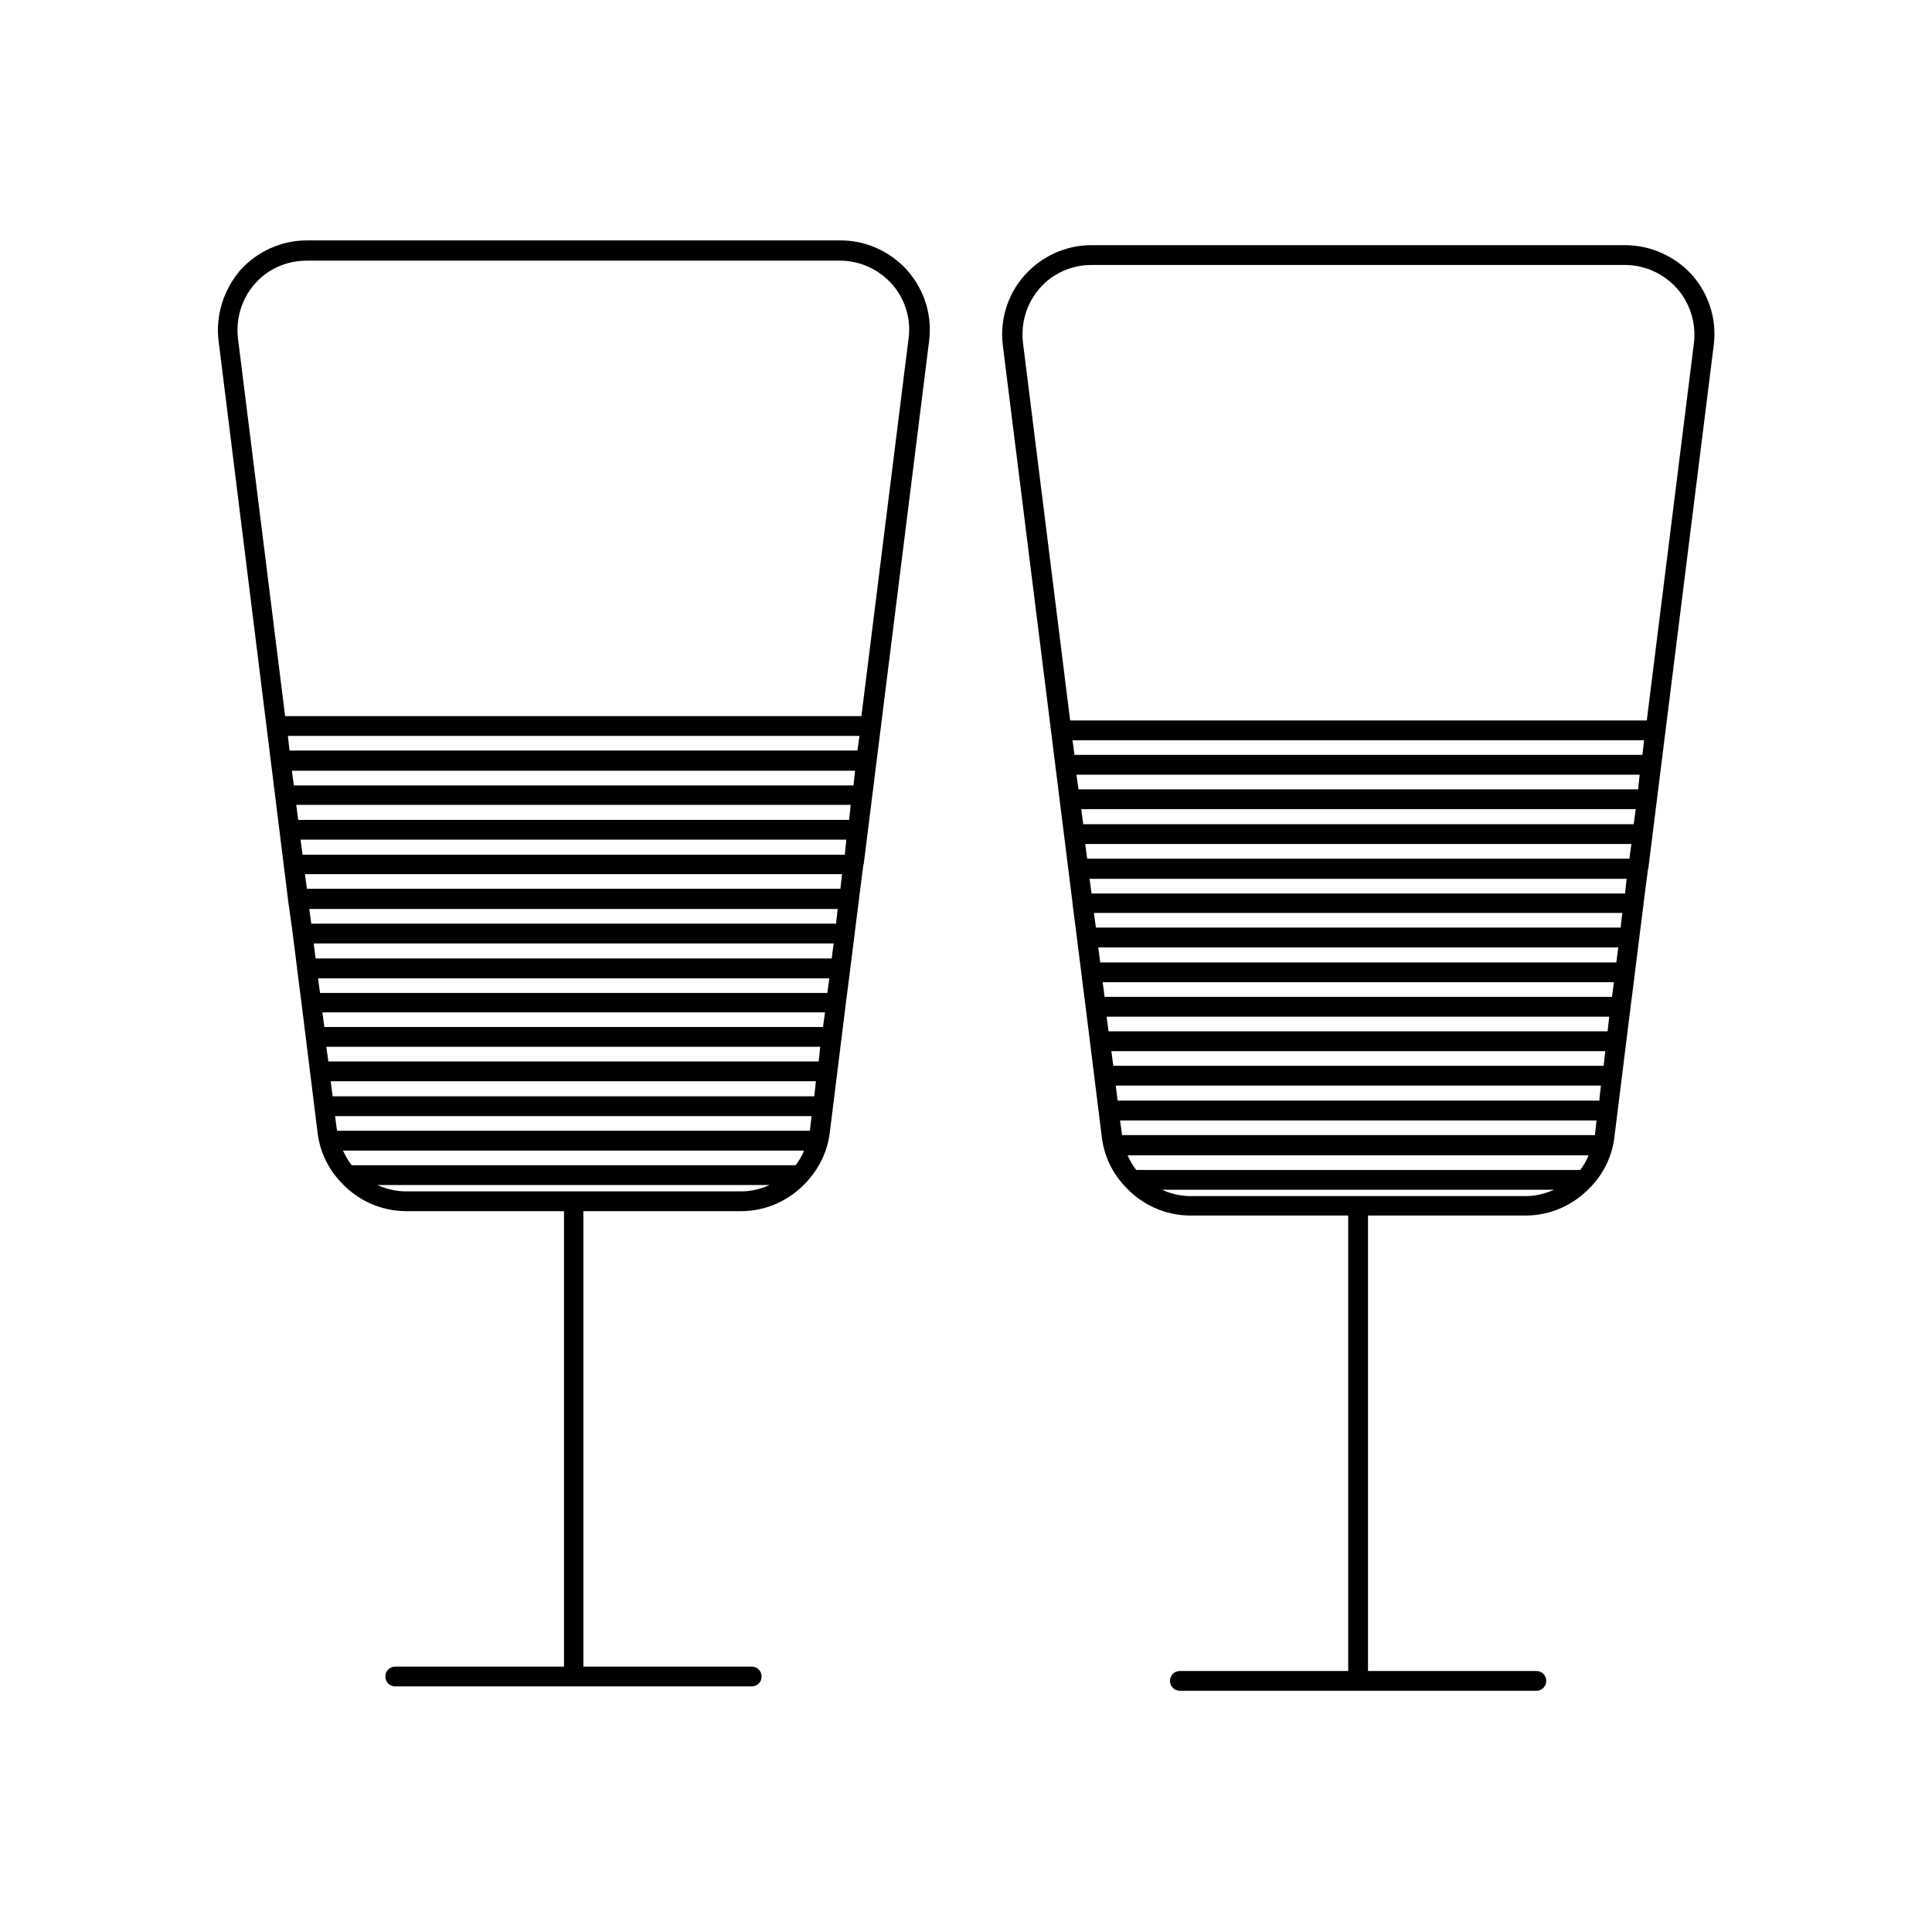
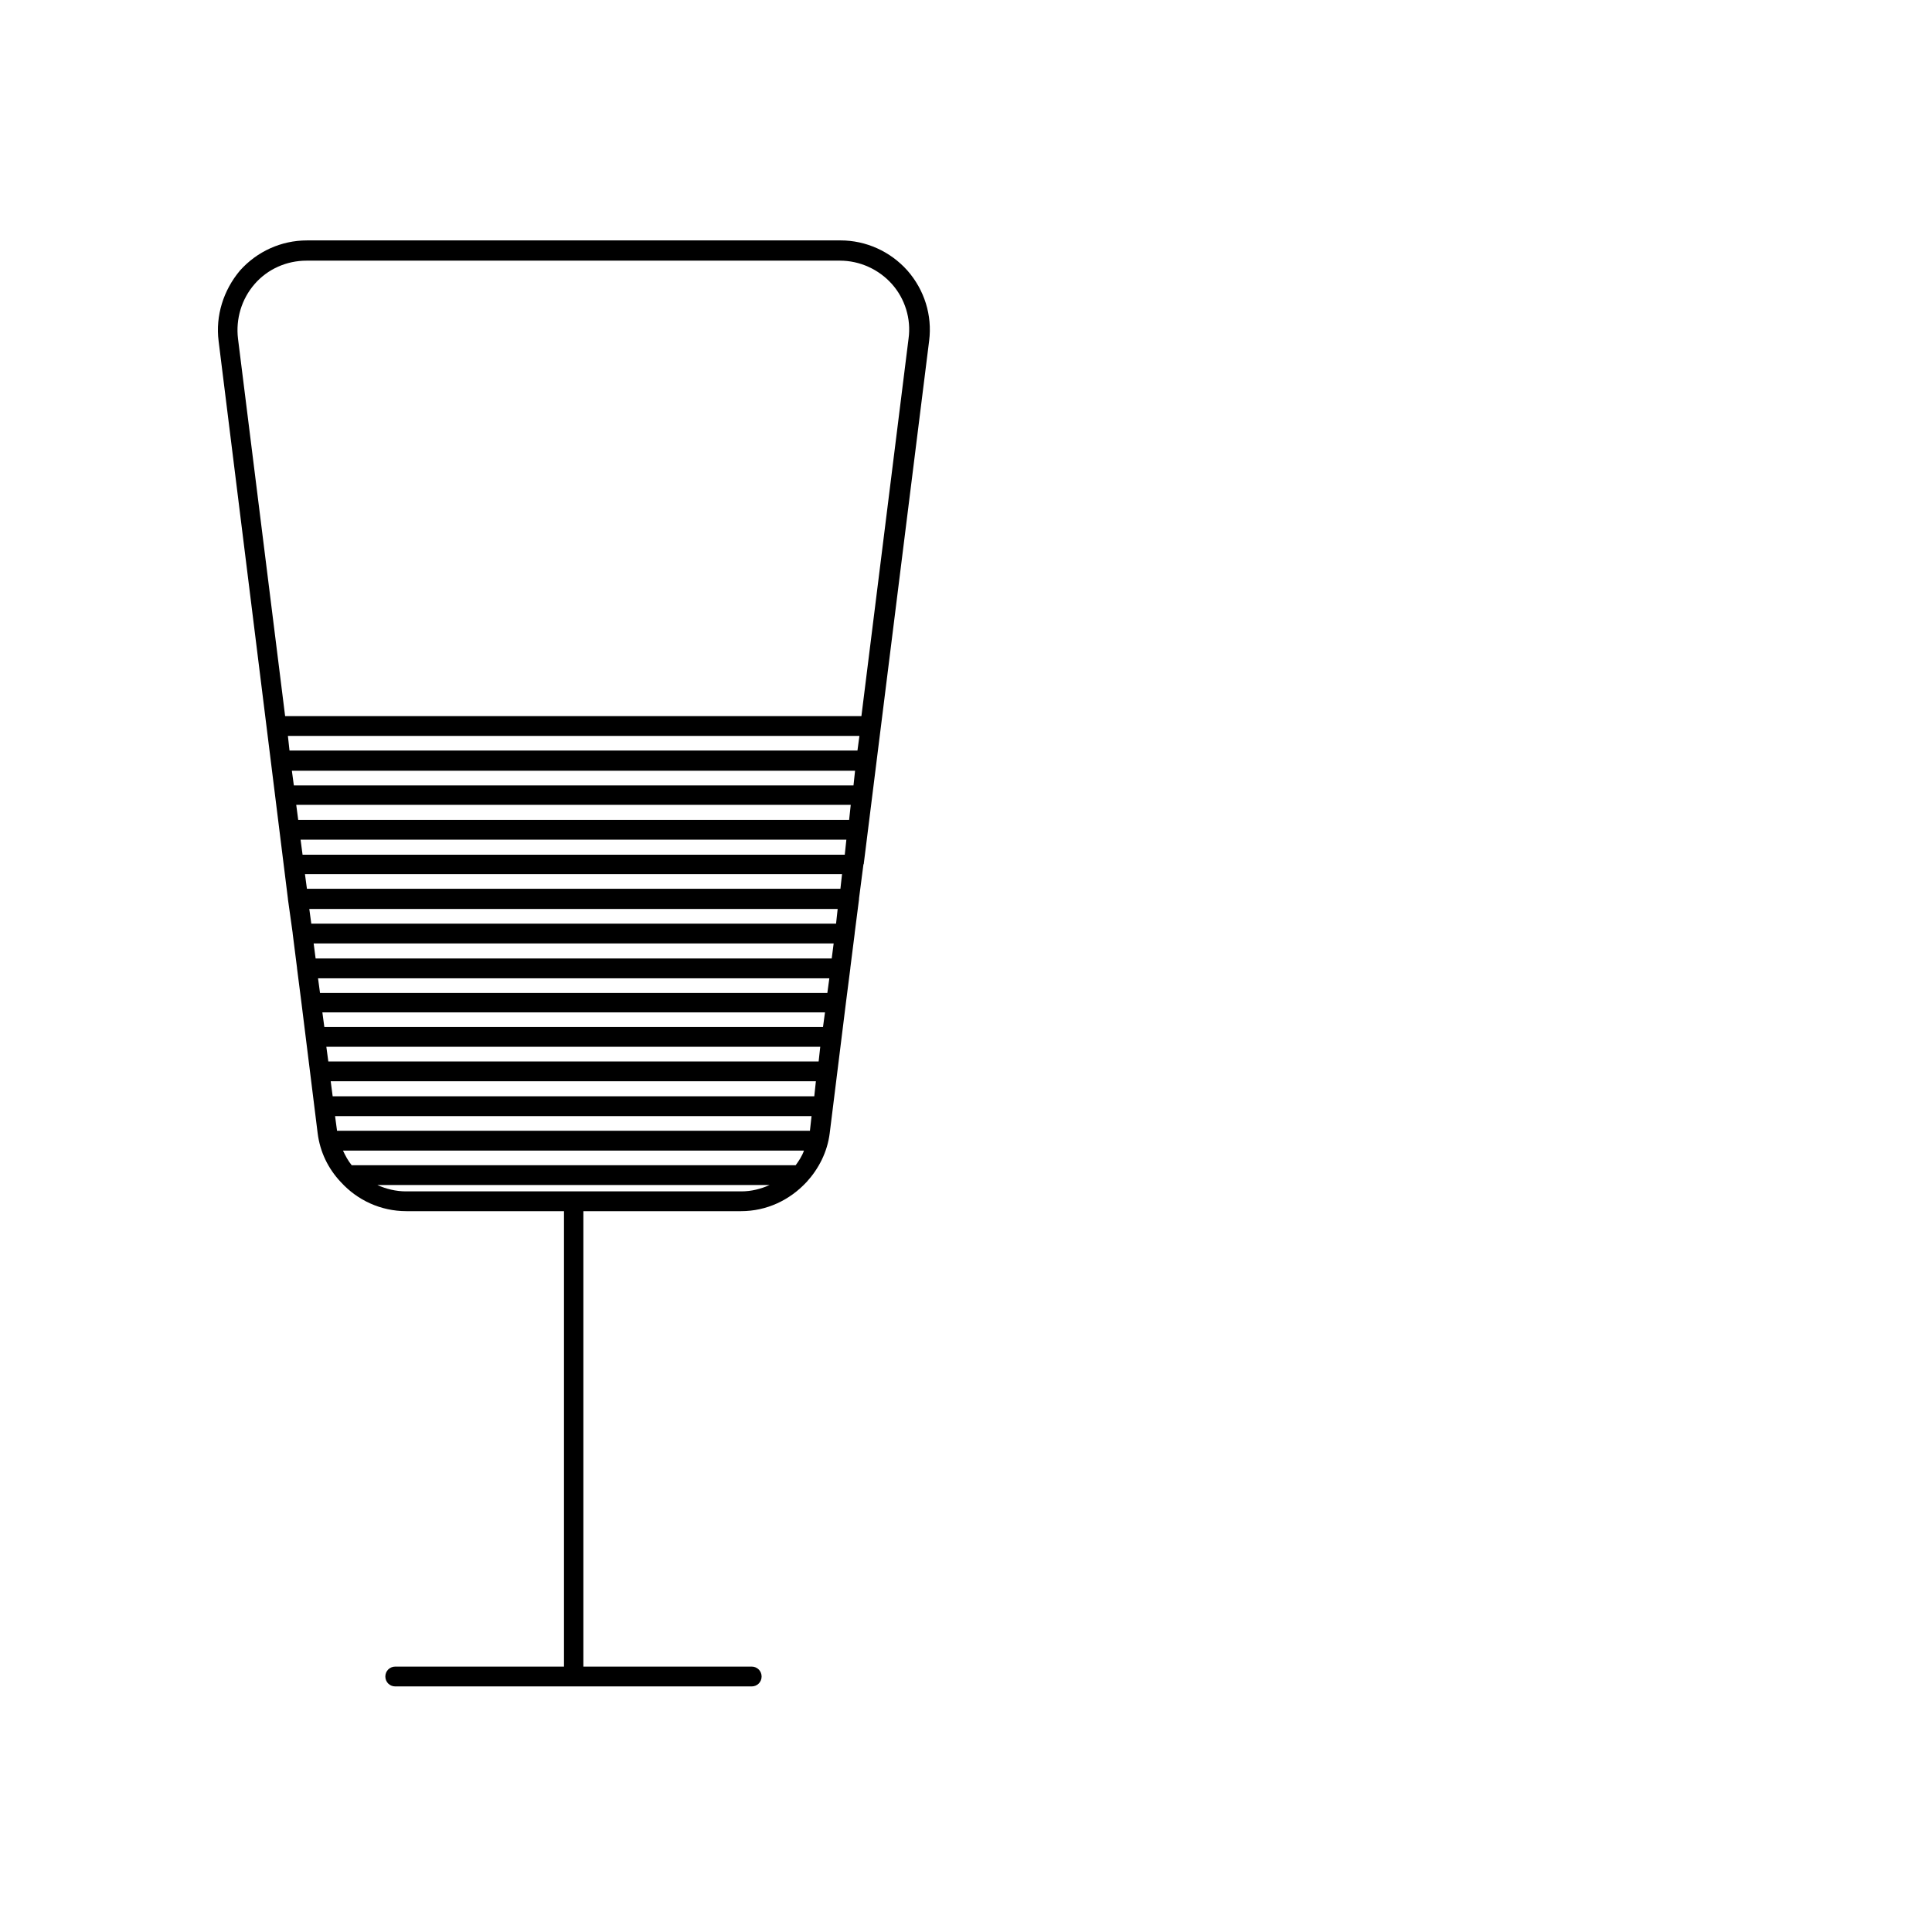
<svg xmlns="http://www.w3.org/2000/svg" fill="#000000" width="800px" height="800px" version="1.1" viewBox="144 144 512 512">
  <g>
    <path d="m220.3 382.16v0.105l1.262 9.023v0.105l1.156 9.133v0.105l1.156 9.027 4.305 34.637c0.629 5.039 2.832 9.445 6.086 12.91l0.105 0.105c4.305 4.723 10.496 7.66 17.32 7.66h41.773v120.7h-44.719c-1.469 0-2.625 1.156-2.625 2.625s1.156 2.625 2.625 2.625h94.465c1.469 0 2.625-1.156 2.625-2.625s-1.156-2.625-2.625-2.625h-44.609v-120.7h41.773c6.824 0 12.91-2.938 17.32-7.66l0.105-0.105c3.148-3.465 5.457-7.871 6.086-12.91l4.305-34.637 1.156-9.027v-0.105l1.156-9.133v-0.105l1.156-9.027v-0.105-0.105l1.156-8.922c0-0.105 0.105-0.105 0.105-0.211v-0.105l17.32-138.55c0.84-6.719-1.258-13.434-5.773-18.578-4.512-5.039-10.914-7.977-17.738-7.977l-141.39 0.004c-6.824 0-13.227 2.938-17.738 7.977-4.406 5.25-6.508 11.965-5.668 18.684l18.367 147.79c0.105 0 0 0 0 0zm120.18 77.566h-88.898c-2.625 0-5.246-0.629-7.559-1.68h103.91c-2.309 1.047-4.828 1.68-7.453 1.68zm14.383-6.93h-117.66c-0.945-1.156-1.68-2.519-2.309-3.883h122.17c-0.52 1.469-1.359 2.731-2.199 3.883zm3.777-9.133h-125.32l-0.523-3.883h126.27zm1.152-9.129h-127.63l-0.523-3.988h128.58zm1.156-9.238h-129.94l-0.523-3.883h130.89zm1.156-9.129h-132.15l-0.523-3.883h133.2zm1.152-9.027h-134.45l-0.523-3.883h135.5zm1.156-9.133h-136.77l-0.523-3.988h137.81zm1.152-9.234h-139.07l-0.523-3.883h140.02zm1.156-9.238h-141.38l-0.523-3.883h142.33zm1.152-9.027h-143.69l-0.527-3.988h144.64zm1.156-9.234h-146l-0.523-3.988h146.95zm1.156-9.133h-148.31l-0.523-3.883h149.25zm-163.11-118.39c-0.629-5.246 0.945-10.496 4.41-14.484 3.465-3.988 8.5-6.191 13.75-6.191h141.38c5.246 0 10.285 2.309 13.75 6.191 3.465 3.883 5.144 9.238 4.41 14.484l-12.492 100.03h-152.72zm13.223 105.27h151.46l-0.523 3.883h-150.51z" />
-     <path d="m574.65 208.97h-141.38c-6.824 0-13.227 2.938-17.738 7.977-4.512 5.039-6.613 11.859-5.773 18.578l18.473 147.79v0.105 0.105l1.156 8.922v0.105l1.156 9.133v0.105l1.156 9.027 4.305 34.637c0.629 5.039 2.832 9.445 6.086 12.91l0.105 0.105c4.305 4.723 10.496 7.66 17.32 7.66h41.773v120.7h-44.609c-1.469 0-2.625 1.156-2.625 2.625s1.156 2.625 2.625 2.625h94.465c1.469 0 2.625-1.156 2.625-2.625s-1.156-2.625-2.625-2.625h-44.609v-120.7h41.773c6.824 0 12.91-2.938 17.32-7.66l0.105-0.105c3.254-3.465 5.457-7.871 6.086-12.91l4.305-34.637 1.156-9.027v-0.105l1.148-9.137v-0.105l1.156-9.027v-0.105-0.105l1.156-8.922c0-0.105 0.105-0.105 0.105-0.211v-0.105l17.32-138.55c0.84-6.719-1.258-13.434-5.773-18.578-4.516-4.93-10.918-7.867-17.742-7.867zm-26.238 252.01h-88.902c-2.625 0-5.246-0.629-7.559-1.68h103.91c-2.203 0.945-4.828 1.68-7.449 1.68zm14.379-6.926h-117.66c-0.945-1.156-1.68-2.519-2.309-3.883h122.17c-0.523 1.363-1.258 2.621-2.203 3.883zm3.883-9.238h-125.32l-0.523-3.883h126.27zm1.152-9.133h-127.63l-0.523-3.988h128.58zm1.156-9.234h-129.94l-0.523-3.883h130.89zm1.051-9.133h-132.25l-0.523-3.883h133.2zm1.152-9.133h-134.45l-0.523-3.883h135.5zm1.156-9.129h-136.77l-0.523-3.988h137.81zm1.152-9.238h-139.07l-0.523-3.883h140.02zm1.156-9.027h-141.38l-0.523-3.883h142.33zm1.156-9.234h-143.69l-0.523-3.883h144.74zm1.152-9.133h-145.89l-0.523-3.988h146.95zm1.156-9.234h-148.31l-0.523-3.883h149.25zm1.152-9.133h-150.51l-0.523-3.883h151.46zm13.645-109.16-12.492 100.03h-152.82l-12.492-100.03c-0.629-5.246 0.945-10.496 4.41-14.484 3.465-3.988 8.5-6.191 13.75-6.191h141.38c5.246 0 10.285 2.309 13.75 6.191 3.465 3.887 5.144 9.238 4.512 14.484z" />
  </g>
</svg>